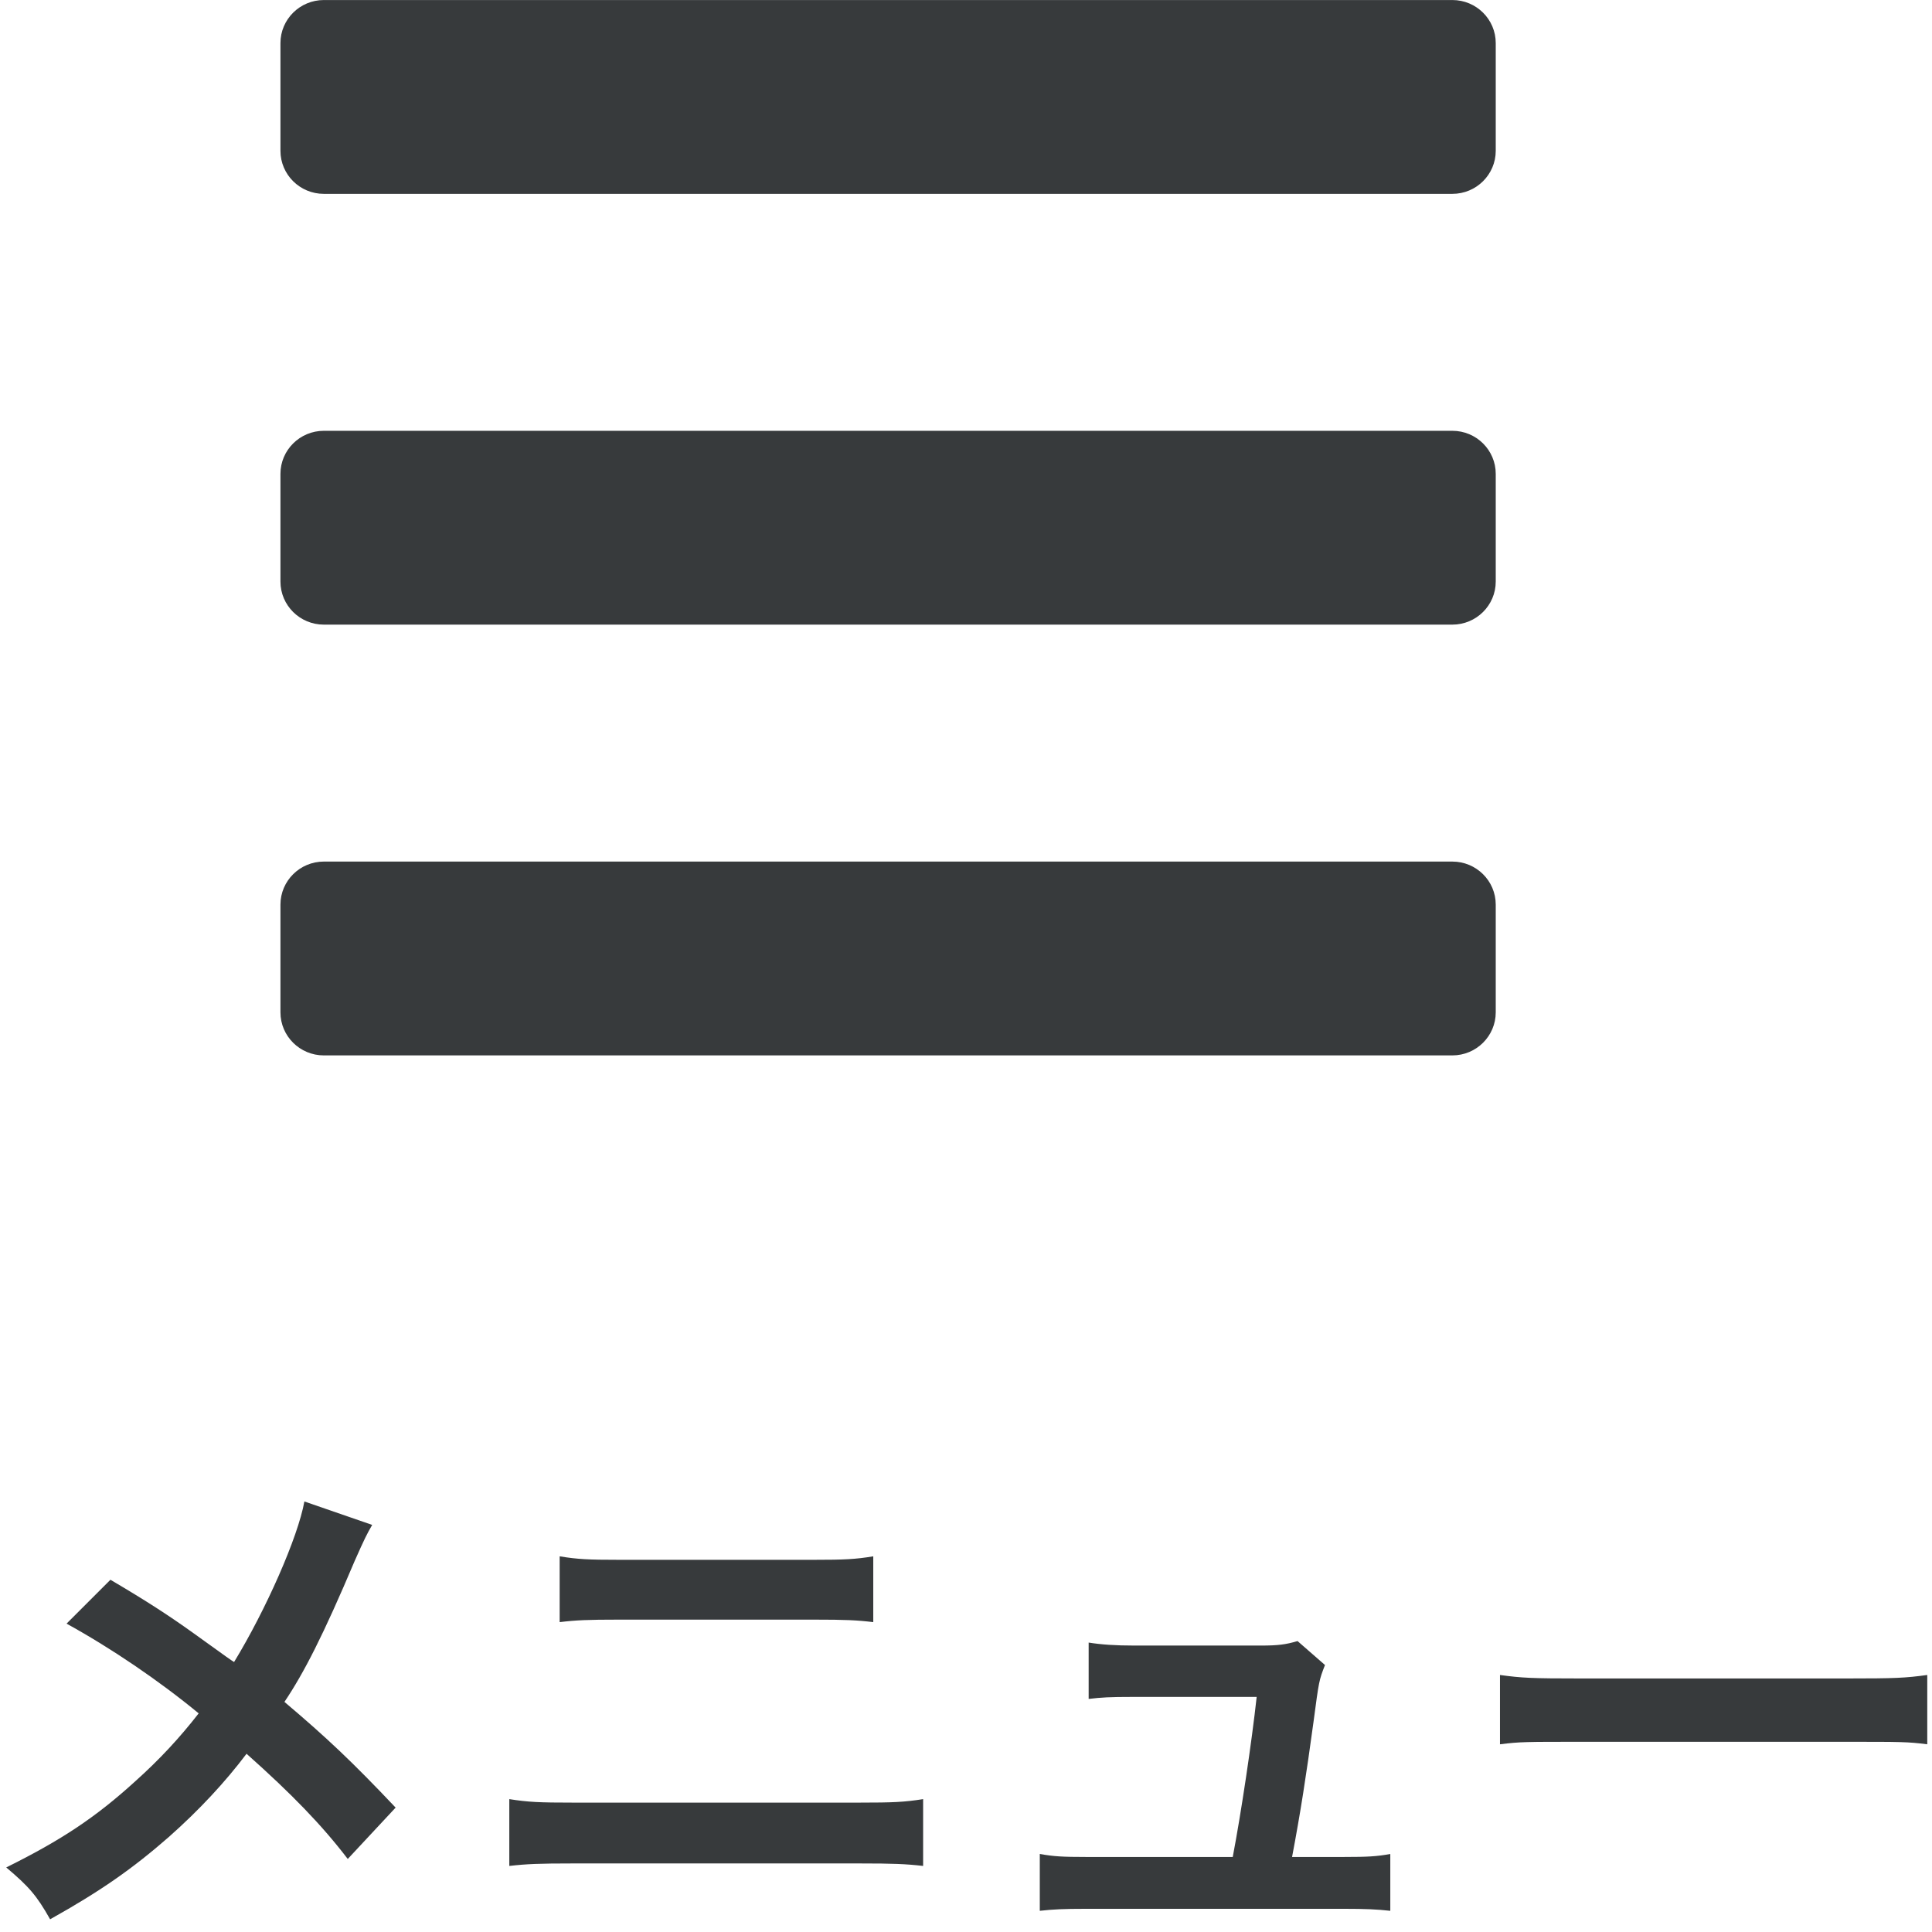
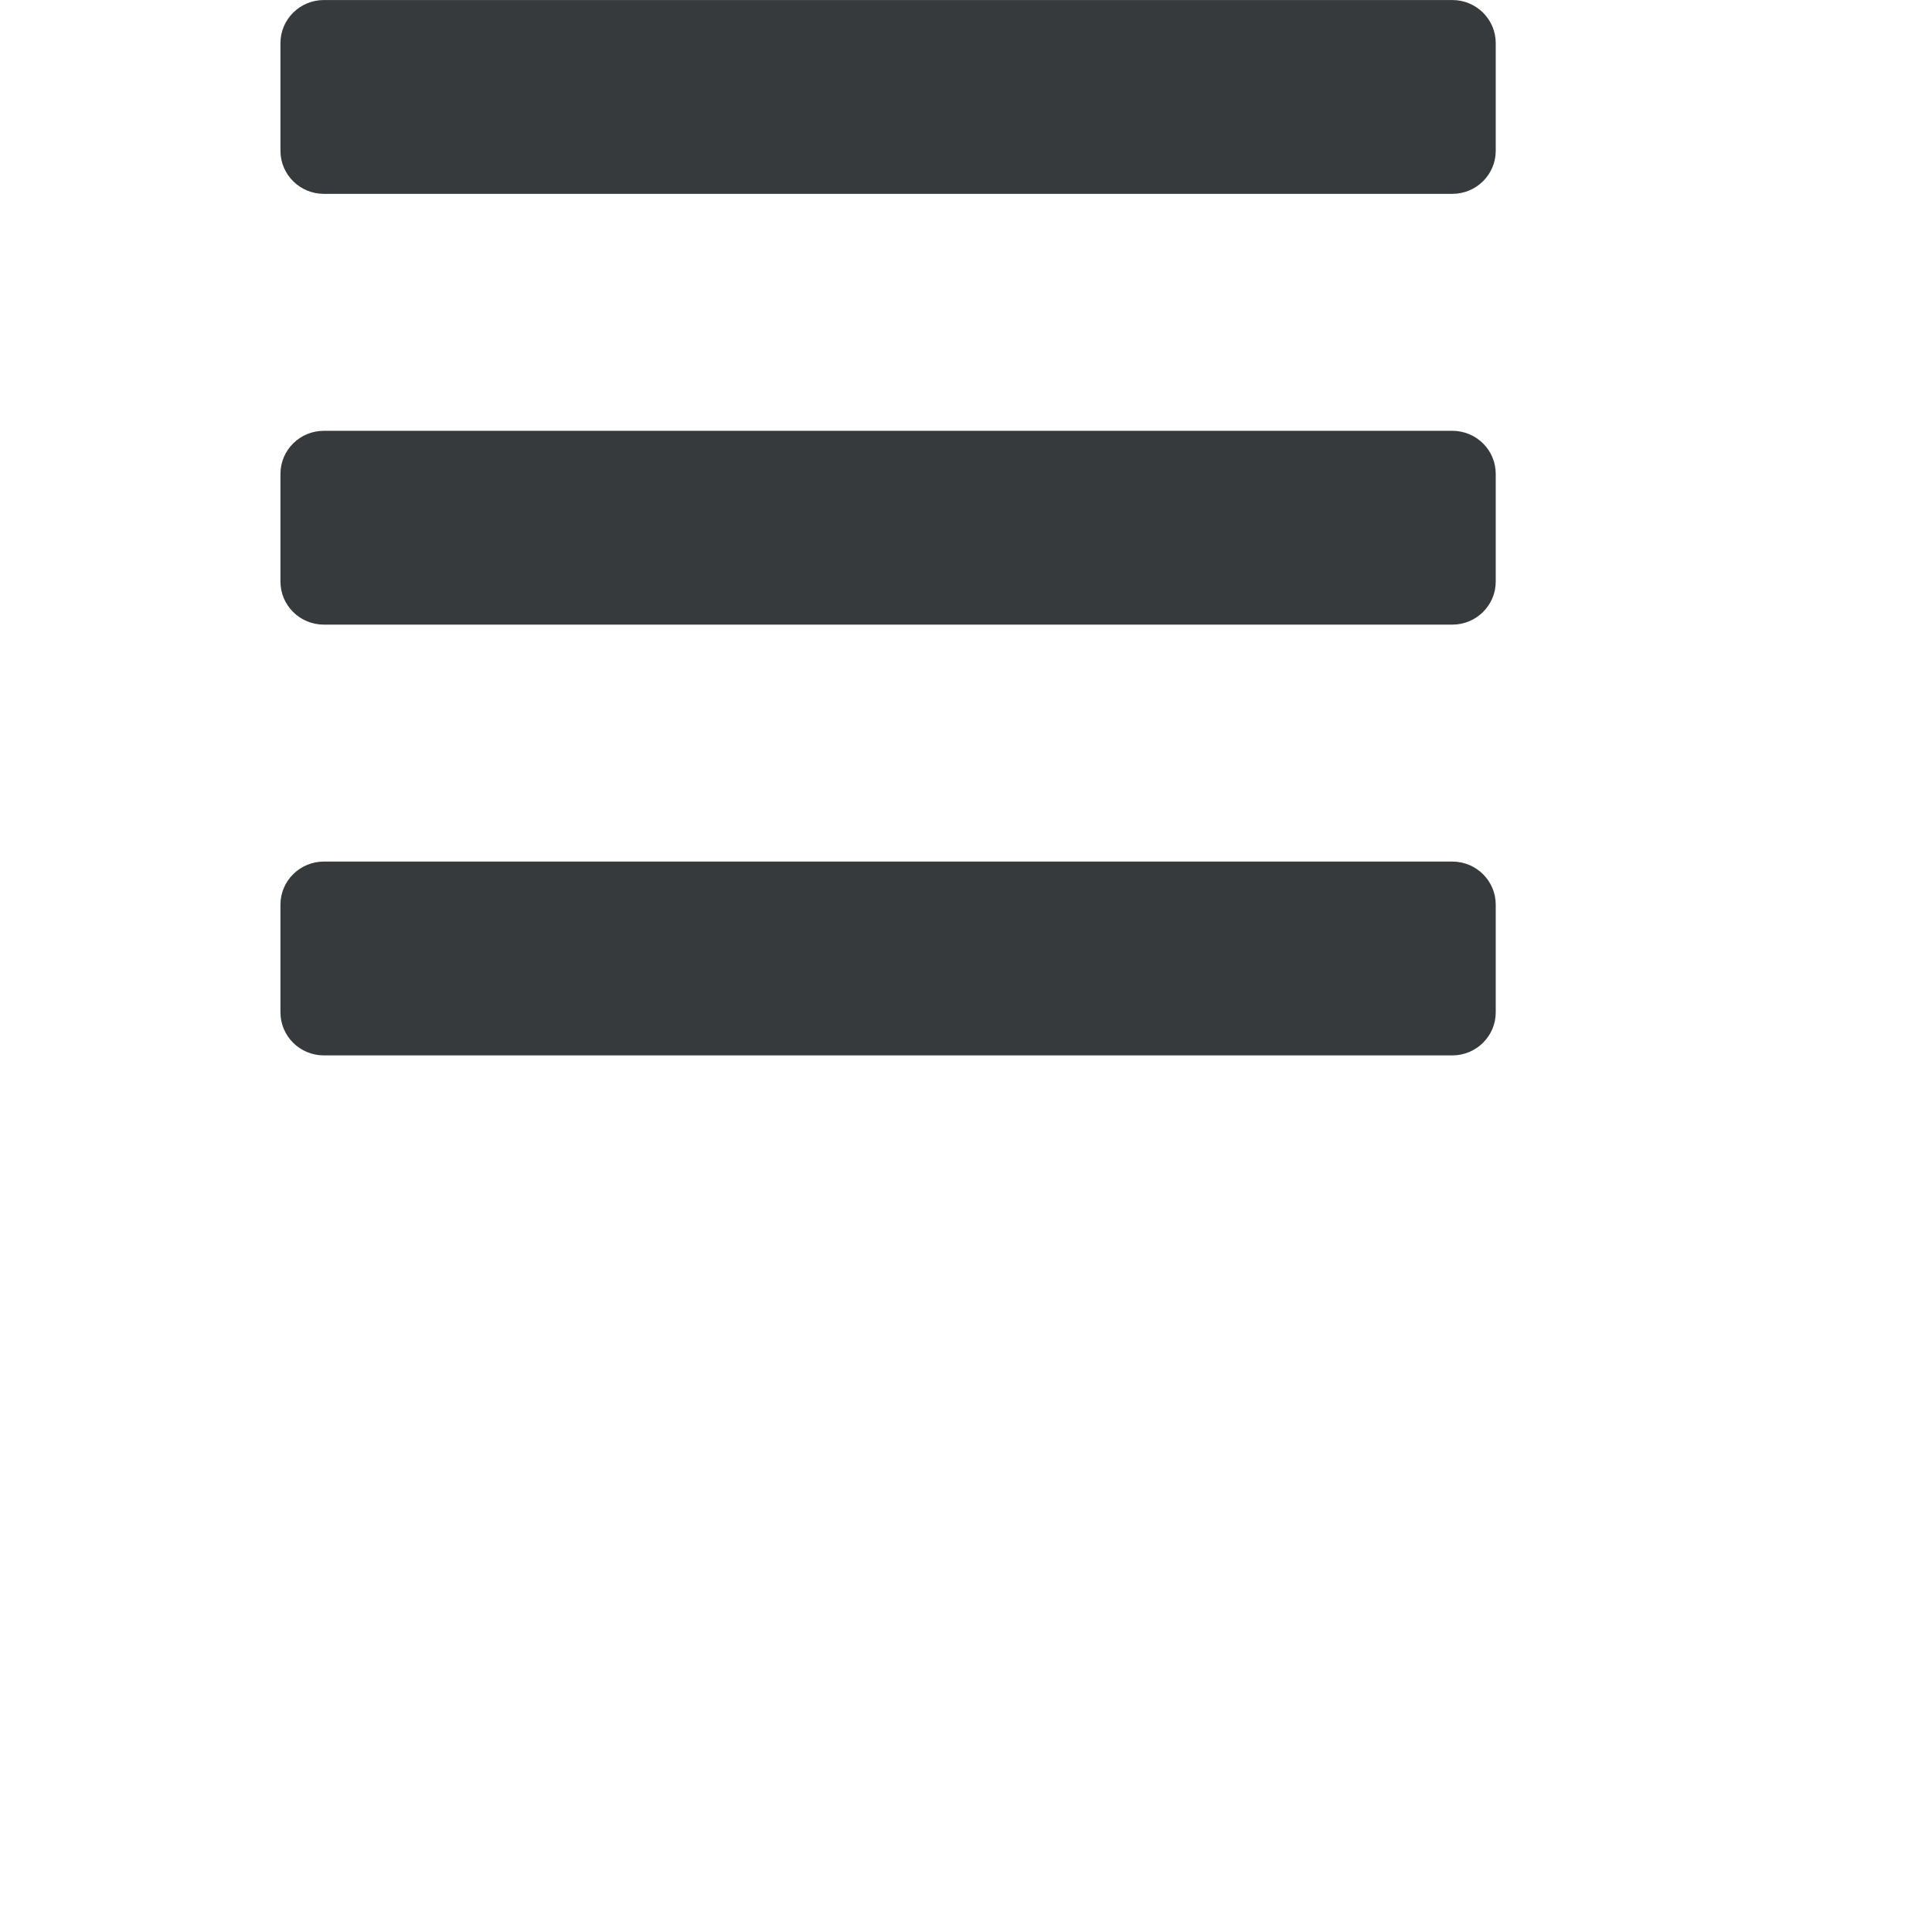
<svg xmlns="http://www.w3.org/2000/svg" height="62" viewBox="0 0 62 62" width="62">
  <g fill="#373a3c" fill-rule="evenodd">
-     <path d="m9.768 48.184 2.176.752c-.176.304-.24.432-.56 1.152-1.008 2.384-1.632 3.6-2.256 4.528 1.344 1.136 2.176 1.92 3.568 3.392l-1.536 1.648c-.832-1.088-1.792-2.08-3.248-3.376-.688.912-1.52 1.808-2.496 2.672-1.152 1.008-2.176 1.728-3.808 2.64-.432-.768-.688-1.056-1.408-1.664 1.776-.88 2.88-1.616 4.144-2.768.768-.688 1.408-1.376 2.032-2.176-1.28-1.056-2.816-2.096-4.24-2.88l1.408-1.408c1.168.688 1.856 1.136 2.64 1.696 1.2.864 1.2.864 1.328.944 1.024-1.68 2.048-4 2.256-5.152zm8.192 3.872v-2.112c.576.096.944.112 1.888.112h6.288c.944 0 1.312-.016 1.888-.112v2.112c-.528-.064-.912-.08-1.872-.08h-6.32c-.96 0-1.344.016-1.872.08zm-1.616 7.824v-2.144c.608.096.96.112 2.048.112h9.184c1.088 0 1.44-.016 2.048-.112v2.144c-.56-.064-.976-.08-2.016-.08h-9.248c-1.04 0-1.456.016-2.016.08zm25.12-.288h1.68c.736 0 1.04-.016 1.472-.096v1.824c-.432-.048-.8-.064-1.472-.064h-8.304c-.704 0-1.04.016-1.472.064v-1.824c.448.08.736.096 1.472.096h4.72c.272-1.424.608-3.68.768-5.136h-3.968c-.768 0-1.008.016-1.424.064v-1.808c.4.064.848.096 1.472.096h4.048c.56 0 .8-.032 1.184-.144l.88.768c-.192.496-.192.496-.368 1.824-.24 1.76-.416 2.896-.688 4.336zm6.672-3.616v-2.224c.704.096 1.008.112 2.592.112h8.528c1.584 0 1.888-.016 2.592-.112v2.224c-.64-.08-.816-.08-2.608-.08h-8.496c-1.792 0-1.968 0-2.608.08z" />
    <path d="m1.393 6.221h36.214c.769 0 1.393-.619 1.393-1.382v-3.456c0-.764-.624-1.382-1.393-1.382h-36.214c-.769 0-1.393.619-1.393 1.382v3.456c0 .764.624 1.382 1.393 1.382zm0 13.824h36.214c.769 0 1.393-.619 1.393-1.382v-3.456c0-.764-.624-1.382-1.393-1.382h-36.214c-.769 0-1.393.619-1.393 1.382v3.456c0 .764.624 1.382 1.393 1.382zm0 13.824h36.214c.769 0 1.393-.619 1.393-1.382v-3.456c0-.764-.624-1.382-1.393-1.382h-36.214c-.769 0-1.393.619-1.393 1.382v3.456c0 .764.624 1.382 1.393 1.382z" fill-rule="nonzero" transform="translate(9)" />
  </g>
</svg>